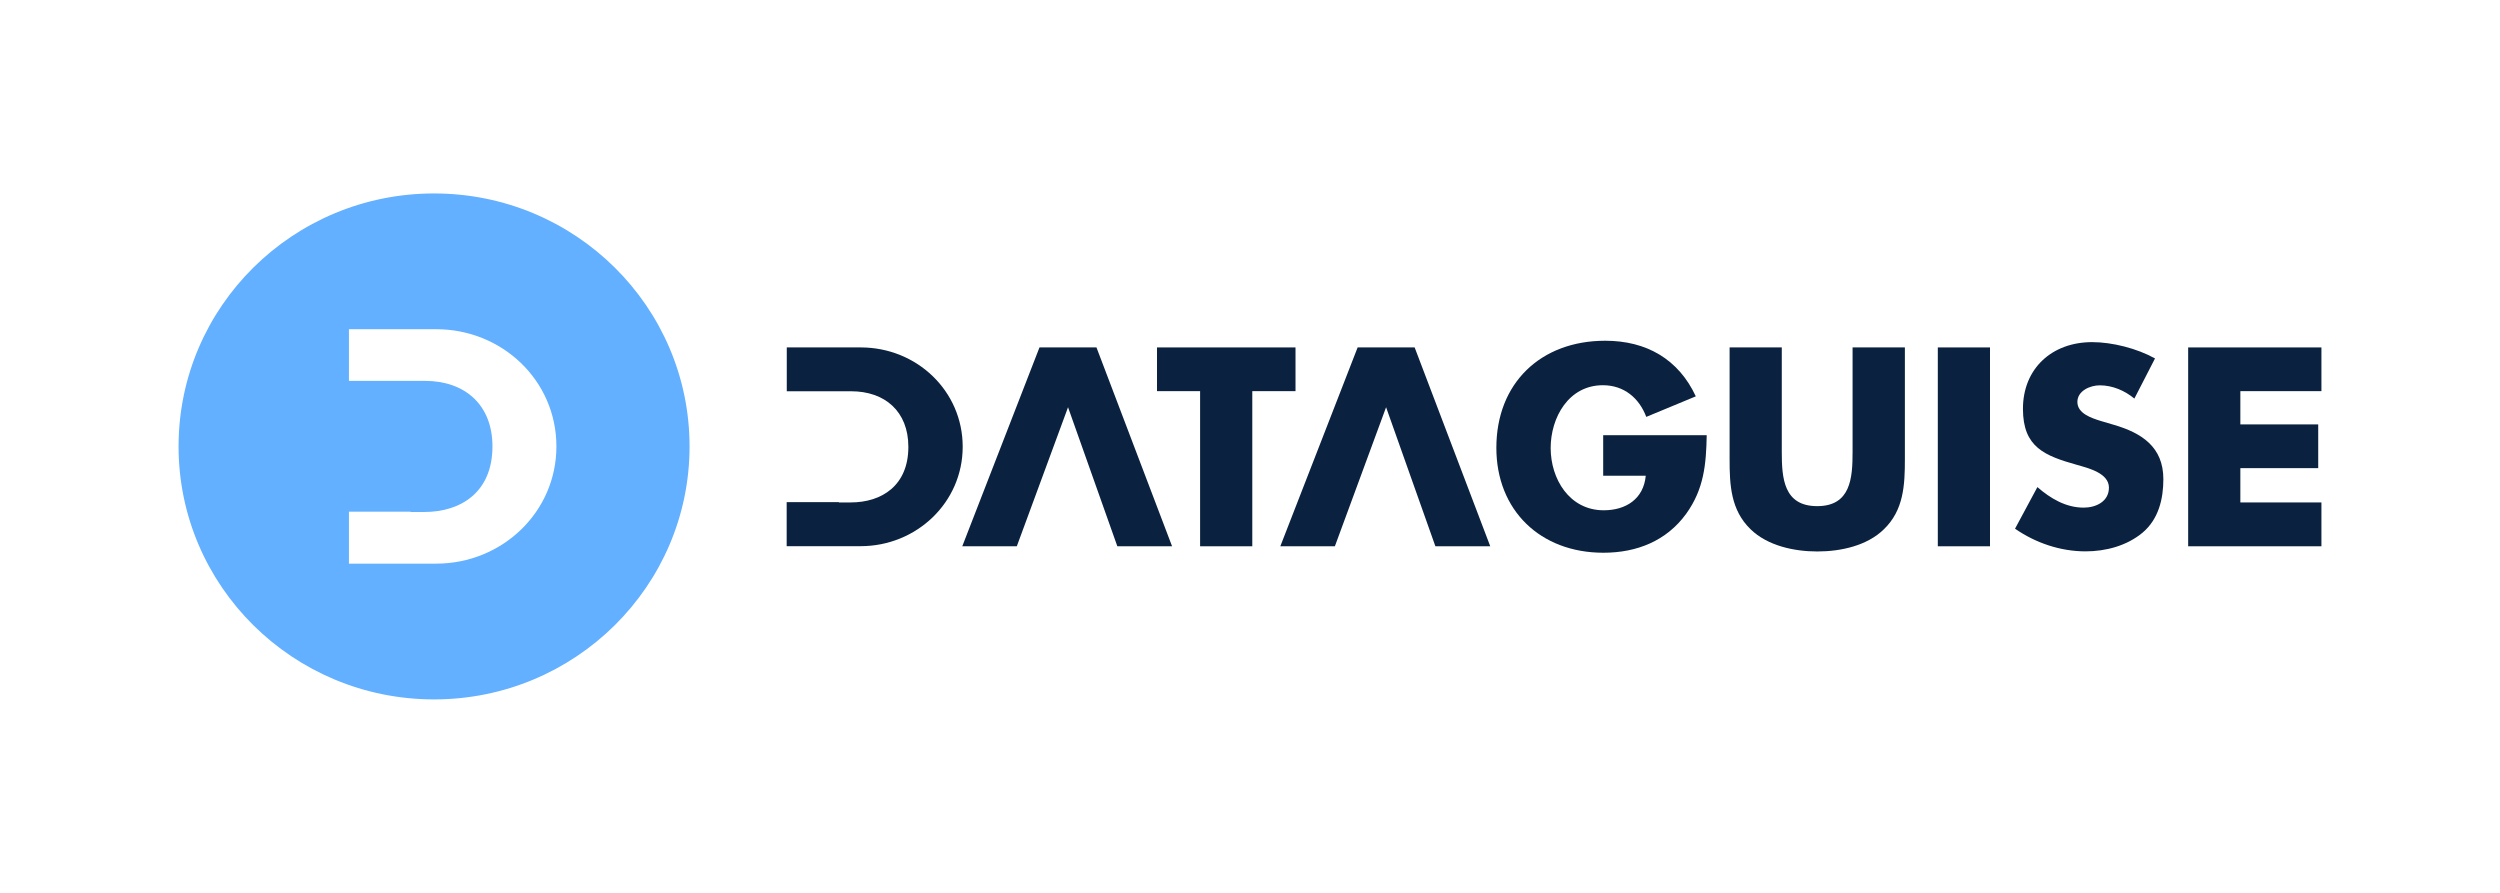
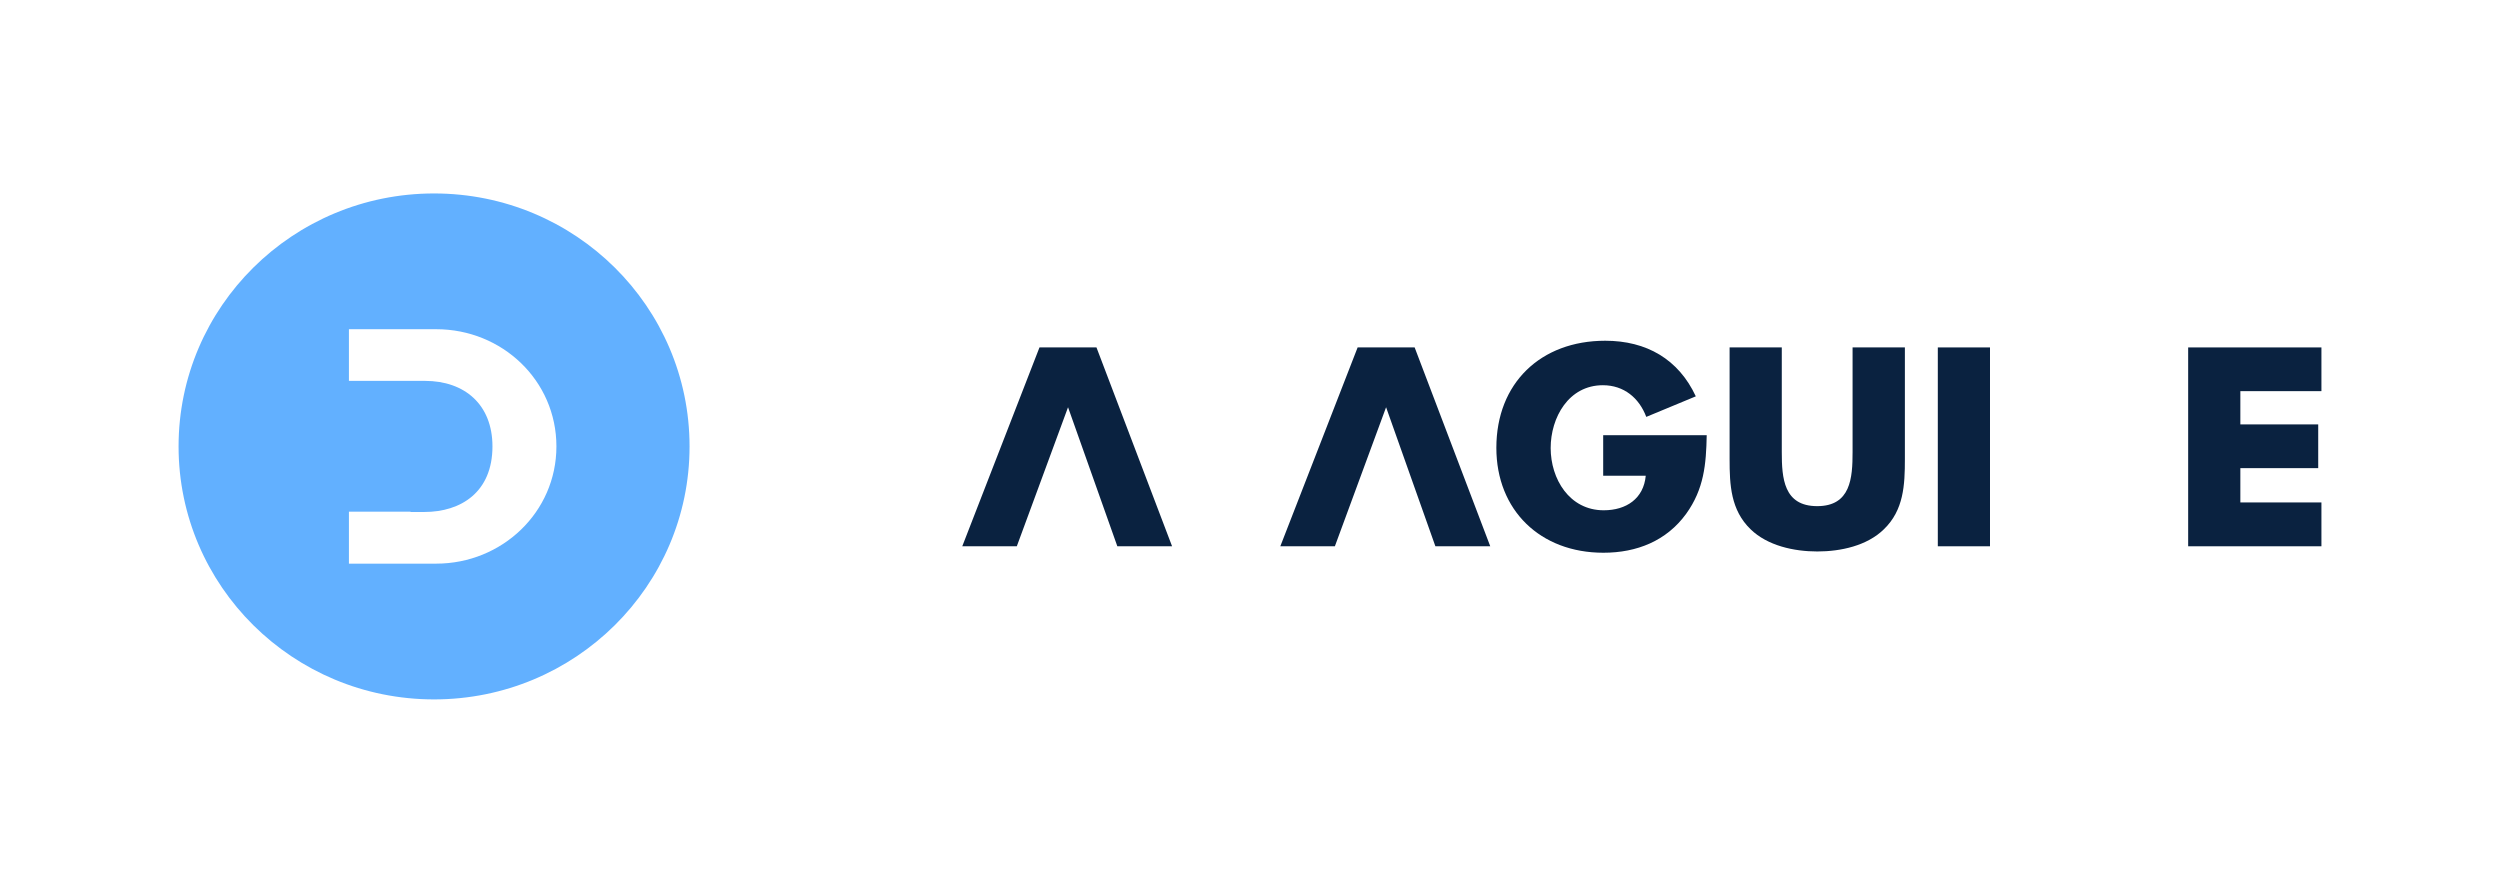
<svg xmlns="http://www.w3.org/2000/svg" width="168" height="60" viewBox="0 0 168 60" fill="none">
  <path d="M29.169 13C19.683 13 12 20.614 12 30C12 39.386 19.69 47 29.169 47C38.648 47 46.338 39.386 46.338 30C46.338 20.614 38.656 13 29.169 13ZM29.313 37.877H23.448V34.383H27.588V34.405H28.515C30.98 34.405 33.093 33.067 33.093 30C33.093 27.182 31.217 25.595 28.558 25.595H27.588H23.448V22.123H29.313C33.74 22.123 37.391 25.567 37.391 30C37.391 34.426 33.725 37.877 29.313 37.877Z" fill="#62B0FF" />
-   <path fill-rule="evenodd" clip-rule="evenodd" d="M84.154 36.71H80.647V26.285H77.751V23.347H87.058V26.285H84.154V36.71Z" fill="#0A2240" />
  <path fill-rule="evenodd" clip-rule="evenodd" d="M114.691 29.246C114.655 31.195 114.511 32.861 113.311 34.526C111.989 36.347 109.998 37.144 107.748 37.144C103.508 37.144 100.555 34.291 100.555 30.093C100.555 25.752 103.53 22.898 107.871 22.898C110.645 22.898 112.794 24.137 113.958 26.634L110.63 28.015C110.149 26.741 109.128 25.887 107.713 25.887C105.406 25.887 104.205 28.064 104.205 30.107C104.205 32.178 105.456 34.291 107.77 34.291C109.286 34.291 110.451 33.508 110.594 31.971H107.734V29.246H114.691V29.246Z" fill="#0A2240" />
  <path fill-rule="evenodd" clip-rule="evenodd" d="M128.008 23.347V30.861C128.008 32.576 127.936 34.284 126.592 35.572C125.464 36.675 123.696 37.059 122.122 37.059C120.548 37.059 118.773 36.668 117.645 35.572C116.301 34.277 116.229 32.576 116.229 30.861V23.347H119.736V30.384C119.736 32.12 119.858 34.013 122.115 34.013C124.371 34.013 124.493 32.12 124.493 30.384V23.347H128.008Z" fill="#0A2240" />
  <path d="M133.728 23.347H130.221V36.71H133.728V23.347Z" fill="#0A2240" />
-   <path fill-rule="evenodd" clip-rule="evenodd" d="M143.43 26.784C142.784 26.25 141.964 25.894 141.102 25.894C140.455 25.894 139.6 26.264 139.6 27.011C139.6 27.787 140.549 28.093 141.159 28.285L142.051 28.548C143.926 29.096 145.378 30.035 145.378 32.199C145.378 33.529 145.055 34.889 143.984 35.792C142.927 36.675 141.512 37.052 140.153 37.052C138.45 37.052 136.79 36.483 135.41 35.529L136.912 32.733C137.789 33.494 138.824 34.113 140.024 34.113C140.843 34.113 141.72 33.707 141.72 32.768C141.72 31.793 140.34 31.459 139.593 31.245C137.394 30.626 135.942 30.057 135.942 27.474C135.942 24.763 137.89 22.991 140.592 22.991C141.95 22.991 143.617 23.418 144.817 24.087L143.43 26.784Z" fill="#0A2240" />
  <path fill-rule="evenodd" clip-rule="evenodd" d="M150.552 26.285V28.52H155.784V31.459H150.552V33.764H156V36.71H147.045V23.347H156V26.285H150.552Z" fill="#0A2240" />
-   <path fill-rule="evenodd" clip-rule="evenodd" d="M57.844 23.347H52.871V26.293H56.378H57.197C59.454 26.293 61.042 27.637 61.042 30.028C61.042 32.633 59.253 33.764 57.161 33.764H56.371V33.743H52.864V36.703H57.837C61.574 36.703 64.693 33.779 64.693 30.021C64.693 26.271 61.603 23.347 57.844 23.347Z" fill="#0A2240" />
  <path fill-rule="evenodd" clip-rule="evenodd" d="M71.772 27.367L75.085 36.71H78.764L73.683 23.347H69.853L64.664 36.71H68.329L71.772 27.367Z" fill="#0A2240" />
  <path fill-rule="evenodd" clip-rule="evenodd" d="M93.145 27.367L96.458 36.71H100.145L95.064 23.347H91.233L86.037 36.71H89.703L93.145 27.367Z" fill="#0A2240" />
</svg>